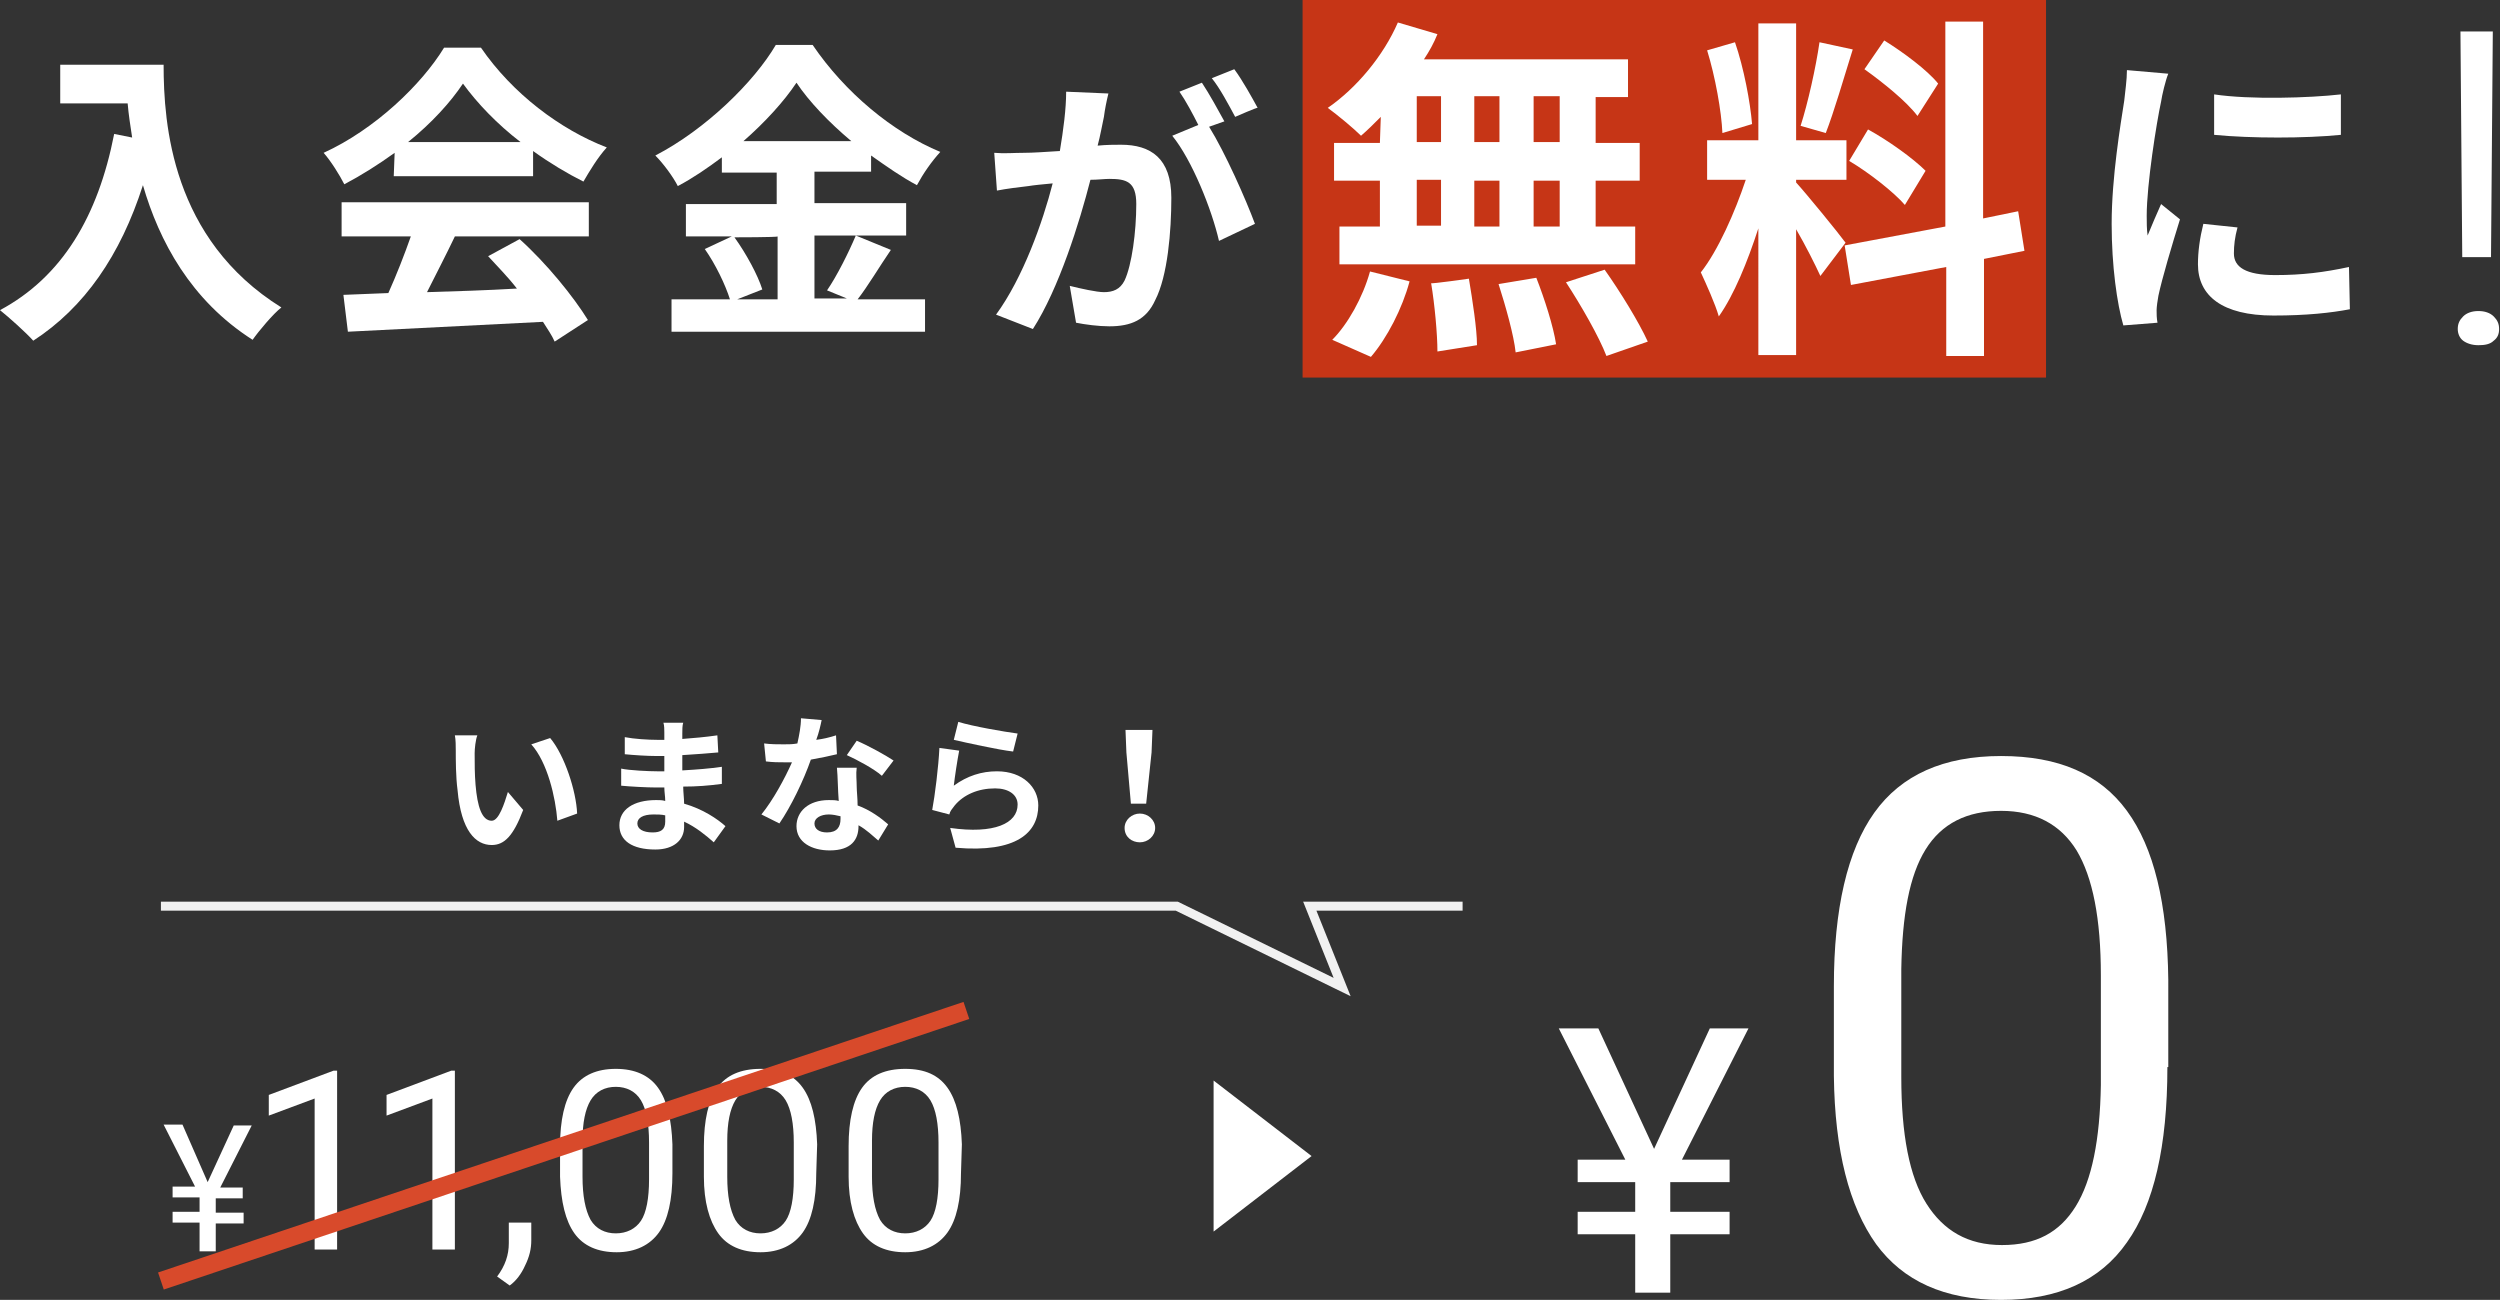
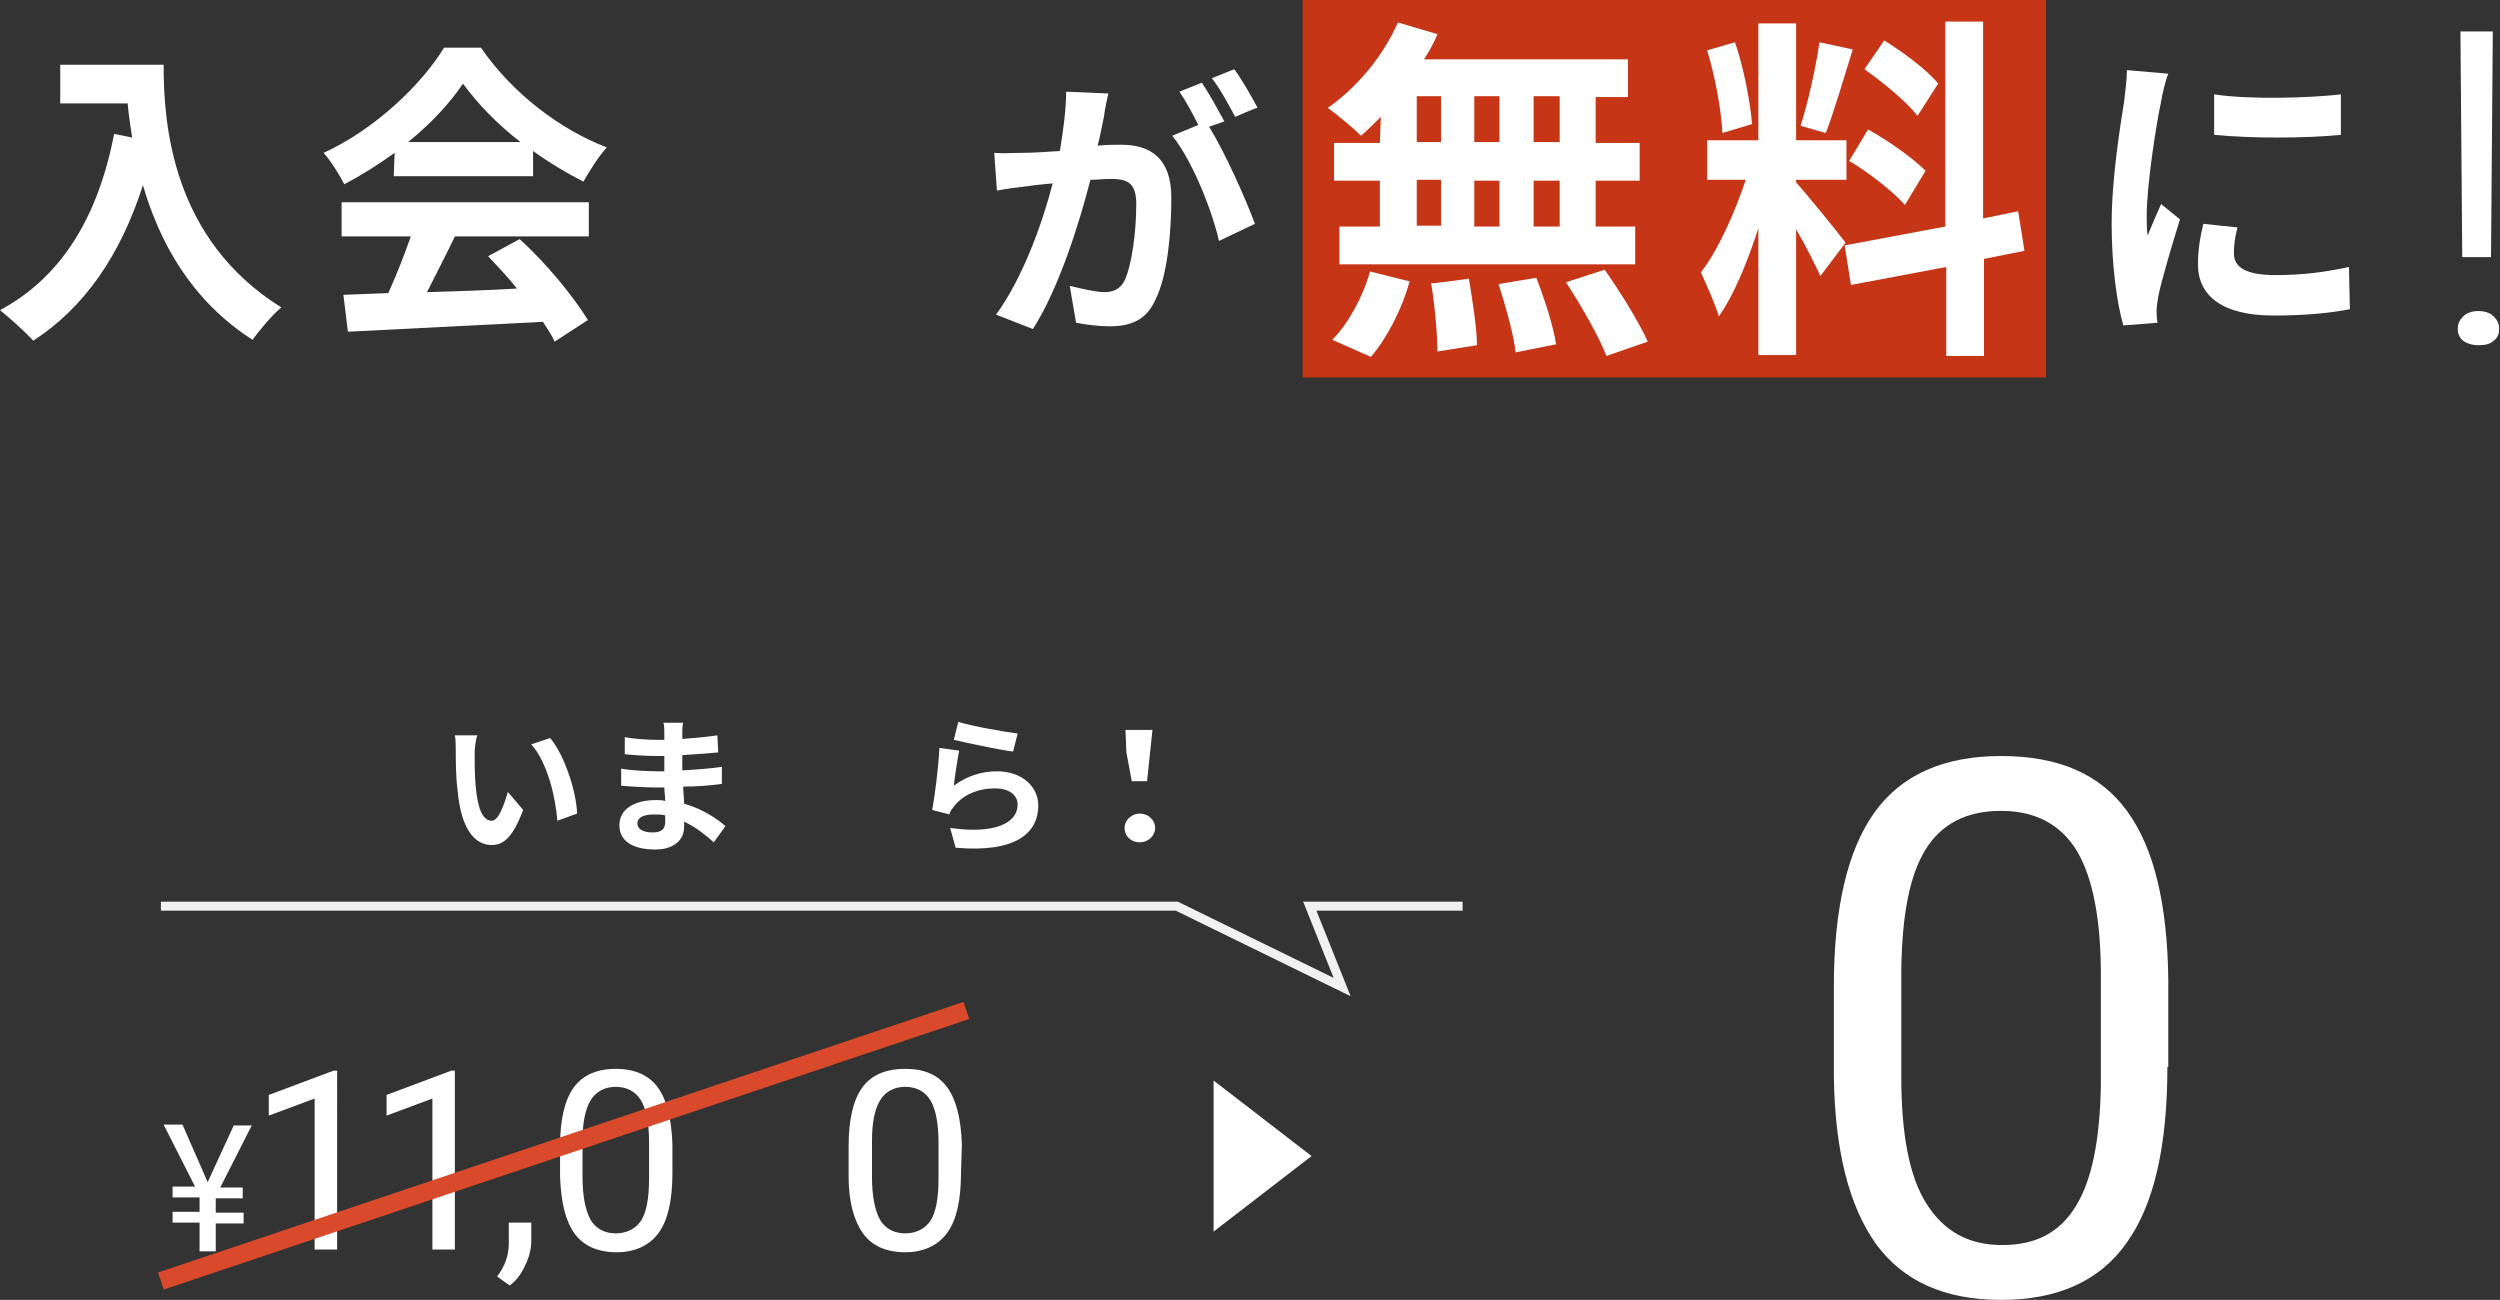
<svg xmlns="http://www.w3.org/2000/svg" version="1.1" id="_レイヤー_2" x="0px" y="0px" viewBox="0 0 278.1 144.6" style="enable-background:new 0 0 278.1 144.6;" xml:space="preserve">
  <rect x="0" y="0" width="278.1" height="144.6" fill="#333333" stroke="none" />
  <style type="text/css">
	.st0{fill:none;stroke:#F1F1F1;stroke-miterlimit:10;}
	.st1{fill:#FFFFFF;}
	.st2{fill:none;stroke:#D84A2B;stroke-width:2;stroke-miterlimit:10;}
	.st3{fill:#C63516;}
</style>
  <g id="_レイヤー_4">
    <polyline class="st0" points="162.7,100.8 145.7,100.8 149.3,109.8 130.9,100.8 17.9,100.8  " />
    <g>
      <g>
        <path class="st1" d="M23.1,131.5l2.9-6.3h2l-3.5,6.9h2.5v1.2H24v1.6h3.1v1.2H24v3.1h-1.8V136h-3v-1.2h3v-1.6h-3V132h2.5l-3.5-6.9     h2.1L23.1,131.5L23.1,131.5z" />
        <path class="st1" d="M37.5,139h-2.5v-16.8l-5.1,1.9v-2.3l7.2-2.7h0.4L37.5,139L37.5,139z" />
        <path class="st1" d="M50.6,139h-2.5v-16.8l-5.1,1.9v-2.3l7.2-2.7h0.4L50.6,139L50.6,139z" />
        <path class="st1" d="M56.7,143l-1.4-1c0.9-1.2,1.3-2.4,1.3-3.7v-2.3h2.5v2c0,0.9-0.2,1.8-0.7,2.8C58,141.7,57.4,142.5,56.7,143z" />
        <path class="st1" d="M74.8,130.5c0,3-0.5,5.2-1.5,6.6c-1,1.4-2.6,2.2-4.7,2.2s-3.7-0.7-4.7-2.1s-1.5-3.5-1.6-6.3v-3.4     c0-2.9,0.5-5.1,1.5-6.5c1-1.4,2.6-2.1,4.7-2.1s3.7,0.7,4.7,2.1c1,1.4,1.5,3.5,1.6,6.3L74.8,130.5L74.8,130.5z M72.2,127.1     c0-2.1-0.3-3.7-0.9-4.7s-1.6-1.5-2.8-1.5s-2.2,0.5-2.8,1.5c-0.6,1-0.9,2.5-0.9,4.5v4c0,2.1,0.3,3.7,0.9,4.8     c0.6,1,1.6,1.5,2.8,1.5s2.2-0.5,2.8-1.4s0.9-2.5,0.9-4.6V127.1L72.2,127.1z" />
-         <path class="st1" d="M90.8,130.5c0,3-0.5,5.2-1.5,6.6c-1,1.4-2.6,2.2-4.7,2.2s-3.7-0.7-4.7-2.1s-1.6-3.5-1.6-6.3v-3.4     c0-2.9,0.5-5.1,1.5-6.5c1-1.4,2.6-2.1,4.8-2.1s3.7,0.7,4.7,2.1c1,1.4,1.5,3.5,1.6,6.3L90.8,130.5L90.8,130.5z M88.3,127.1     c0-2.1-0.3-3.7-0.9-4.7s-1.6-1.5-2.8-1.5s-2.2,0.5-2.8,1.5c-0.6,1-0.9,2.5-0.9,4.5v4c0,2.1,0.3,3.7,0.9,4.8     c0.6,1,1.6,1.5,2.8,1.5s2.2-0.5,2.8-1.4s0.9-2.5,0.9-4.6V127.1L88.3,127.1z" />
        <path class="st1" d="M106.9,130.5c0,3-0.5,5.2-1.5,6.6c-1,1.4-2.6,2.2-4.7,2.2s-3.7-0.7-4.7-2.1s-1.6-3.5-1.6-6.3v-3.4     c0-2.9,0.5-5.1,1.5-6.5c1-1.4,2.6-2.1,4.8-2.1s3.7,0.7,4.7,2.1c1,1.4,1.5,3.5,1.6,6.3L106.9,130.5L106.9,130.5z M104.4,127.1     c0-2.1-0.3-3.7-0.9-4.7s-1.6-1.5-2.8-1.5s-2.2,0.5-2.8,1.5c-0.6,1-0.9,2.5-0.9,4.5v4c0,2.1,0.3,3.7,0.9,4.8     c0.6,1,1.6,1.5,2.8,1.5s2.2-0.5,2.8-1.4s0.9-2.5,0.9-4.6V127.1L104.4,127.1z" />
      </g>
      <line class="st2" x1="107.5" y1="112.4" x2="17.9" y2="142.5" />
    </g>
    <g>
-       <path class="st1" d="M184,127.8l6.2-13.4h4.3l-7.4,14.6h5.3v2.5h-6.6v3.3h6.6v2.5h-6.6v6.5h-3.9v-6.5h-6.4v-2.5h6.4v-3.3h-6.4    v-2.5h5.3l-7.4-14.6h4.4L184,127.8L184,127.8z" />
      <path class="st1" d="M241.1,118.7c0,8.8-1.5,15.3-4.5,19.5c-3,4.3-7.7,6.4-14,6.4s-10.9-2.1-13.9-6.2c-3-4.2-4.6-10.4-4.7-18.7    v-10c0-8.6,1.5-15.1,4.5-19.3s7.7-6.3,14.1-6.3s11,2,14,6.1c3,4.1,4.5,10.3,4.6,18.8V118.7L241.1,118.7z M233.7,108.5    c0-6.3-0.9-10.9-2.7-13.9c-1.8-2.9-4.6-4.4-8.4-4.4s-6.6,1.4-8.4,4.3c-1.8,2.9-2.6,7.3-2.7,13.3v12c0,6.4,0.9,11.1,2.8,14.1    s4.6,4.6,8.4,4.6s6.4-1.4,8.2-4.3c1.8-2.9,2.7-7.4,2.8-13.5V108.5z" />
    </g>
    <polygon class="st1" points="135,120.2 145.9,128.6 135,137  " />
    <g>
      <path class="st1" d="M52.8,83.8c0,1.1,0,2.3,0.1,3.5c0.2,2.4,0.7,4,1.8,4c0.8,0,1.4-1.9,1.8-3.2l1.7,2c-1.1,2.9-2.1,3.9-3.5,3.9    c-1.8,0-3.4-1.6-3.8-6.1c-0.2-1.5-0.2-3.4-0.2-4.4c0-0.5,0-1.2-0.1-1.7l2.5,0C52.9,82.3,52.8,83.3,52.8,83.8L52.8,83.8z     M64.2,90.5l-2.2,0.8c-0.2-2.6-1.1-6.5-2.9-8.5l2.1-0.7C62.8,84,64.1,88,64.2,90.5L64.2,90.5z" />
      <path class="st1" d="M79.4,93.7c-0.9-0.8-2-1.7-3.3-2.3c0,0.2,0,0.4,0,0.6c0,1.4-1.1,2.5-3.2,2.5c-2.6,0-4-1-4-2.7    s1.5-2.8,4.1-2.8c0.3,0,0.7,0,1,0.1c0-0.5-0.1-1-0.1-1.5H73c-1,0-2.9-0.1-3.9-0.2l0-1.9c0.9,0.2,3.1,0.3,4,0.3h0.8v-1.7h-0.8    c-1.1,0-2.6-0.1-3.6-0.2l0-1.9c1,0.2,2.6,0.3,3.6,0.3h0.8v-0.8c0-0.3,0-0.8-0.1-1.1H76c-0.1,0.3-0.1,0.8-0.1,1.2l0,0.6    c1.3-0.1,2.5-0.2,3.9-0.4l0.1,1.9c-1.1,0.1-2.4,0.2-4,0.3l0,1.7c1.7-0.1,3-0.2,4.4-0.4v1.9c-1.5,0.2-2.8,0.3-4.3,0.3    c0,0.6,0.1,1.3,0.1,1.9c2.1,0.6,3.7,1.7,4.6,2.5L79.4,93.7L79.4,93.7z M74,90.7c-0.4-0.1-0.9-0.1-1.3-0.1c-1.2,0-1.8,0.4-1.8,1    c0,0.6,0.6,1,1.7,1c0.9,0,1.4-0.3,1.4-1.2C74,91.2,74,91,74,90.7L74,90.7z" />
-       <path class="st1" d="M93.1,83.9c-0.8,0.2-1.8,0.4-2.9,0.6c-0.8,2.3-2.2,5.2-3.5,7.1l-2-1c1.3-1.6,2.6-4,3.4-5.8    c-0.3,0-0.6,0-0.8,0c-0.7,0-1.3,0-2.1-0.1L85,82.7c0.7,0.1,1.6,0.1,2.2,0.1c0.5,0,1,0,1.5-0.1c0.2-0.9,0.4-1.9,0.4-2.8l2.3,0.2    c-0.1,0.5-0.3,1.4-0.6,2.2c0.8-0.1,1.6-0.3,2.2-0.5L93.1,83.9L93.1,83.9z M95.3,85.4c-0.1,0.7,0,1.4,0,2.1c0,0.5,0.1,1.3,0.1,2.1    c1.4,0.5,2.6,1.4,3.4,2.1l-1.1,1.8c-0.6-0.5-1.3-1.2-2.2-1.7v0.1c0,1.5-0.8,2.7-3.2,2.7c-2,0-3.7-0.9-3.7-2.7    c0-1.6,1.3-2.9,3.6-2.9c0.4,0,0.8,0,1.1,0.1c-0.1-1.2-0.1-2.7-0.2-3.7L95.3,85.4L95.3,85.4z M93.5,90.8c-0.4-0.1-0.9-0.2-1.3-0.2    c-0.9,0-1.6,0.4-1.6,1c0,0.6,0.5,1,1.4,1c1.1,0,1.5-0.6,1.5-1.5L93.5,90.8L93.5,90.8z M98.1,86.3c-0.9-0.8-2.8-1.8-3.9-2.3    l1.1-1.6c1.2,0.5,3.2,1.6,4.1,2.2L98.1,86.3z" />
      <path class="st1" d="M106.1,87.4c1.5-1.1,3.1-1.6,4.8-1.6c2.9,0,4.6,1.8,4.6,3.8c0,3-2.4,5.3-9.2,4.7l-0.6-2.2    c4.9,0.7,7.5-0.5,7.5-2.6c0-1.1-1-1.8-2.5-1.8c-1.9,0-3.5,0.7-4.5,1.9c-0.3,0.4-0.5,0.6-0.6,1l-1.9-0.5c0.3-1.6,0.7-4.8,0.8-6.9    l2.2,0.3C106.5,84.5,106.2,86.5,106.1,87.4L106.1,87.4z M106.6,80.3c1.6,0.5,5.1,1.1,6.6,1.3l-0.5,2c-1.7-0.2-5.3-1-6.6-1.3    L106.6,80.3L106.6,80.3z" />
-       <path class="st1" d="M125.1,92.1c0-0.9,0.8-1.6,1.7-1.6s1.7,0.7,1.7,1.6s-0.8,1.6-1.7,1.6S125.1,93.1,125.1,92.1z M125.3,83.7    l-0.1-2.5h3l-0.1,2.5l-0.6,5.7h-1.7L125.3,83.7z" />
+       <path class="st1" d="M125.1,92.1c0-0.9,0.8-1.6,1.7-1.6s1.7,0.7,1.7,1.6s-0.8,1.6-1.7,1.6S125.1,93.1,125.1,92.1z M125.3,83.7    l-0.1-2.5h3l-0.6,5.7h-1.7L125.3,83.7z" />
    </g>
    <g>
      <path class="st1" d="M18.2,7.2c0,6.6,0.9,19.4,13.1,27c-0.9,0.7-2.5,2.6-3.2,3.6c-6.9-4.4-10.4-11-12.2-17.2    c-2.5,7.8-6.5,13.6-12.2,17.3C2.9,37,1,35.3,0,34.5c6.9-3.7,10.9-10.4,12.7-19.6l2,0.4c-0.2-1.3-0.4-2.6-0.5-3.8H6.7V7.2L18.2,7.2    L18.2,7.2z" />
      <path class="st1" d="M43.9,17c-1.8,1.3-3.7,2.5-5.6,3.5c-0.5-1-1.5-2.6-2.3-3.5c5.7-2.6,10.9-7.6,13.4-11.7h4.1    c3.5,5.1,8.8,9.1,14,11.1c-1,1.1-1.9,2.6-2.6,3.8c-1.8-0.9-3.8-2.1-5.6-3.4v2.8H43.8L43.9,17L43.9,17z M38,22.5h27.5v3.8H50.6    c-1,2.1-2.1,4.2-3.1,6.2c3.2-0.1,6.6-0.2,10-0.4c-1-1.3-2.2-2.5-3.2-3.6l3.5-1.9c3,2.7,6,6.4,7.6,9L61.7,38    c-0.3-0.7-0.8-1.4-1.3-2.2c-7.8,0.4-16,0.8-21.7,1.1l-0.5-4.1l5-0.2c0.9-2,1.8-4.3,2.5-6.3H38L38,22.5L38,22.5z M57.9,15.8    c-2.6-2-4.8-4.3-6.4-6.5c-1.4,2.1-3.5,4.4-6.1,6.5H57.9L57.9,15.8z" />
-       <path class="st1" d="M99.1,27.8c-1.3,1.9-2.6,4.1-3.7,5.5h7.5v3.6H74.7v-3.6h6.5c-0.5-1.6-1.6-3.9-2.8-5.6l3-1.4h-5.1v-3.6h10.1    v-3.5h-6.1v-1.7c-1.6,1.2-3.2,2.3-4.9,3.2c-0.5-1-1.6-2.5-2.5-3.4c5.6-2.9,11-8.2,13.4-12.3h4.1c3.6,5.3,8.9,9.7,14.2,11.9    c-1,1.1-1.9,2.4-2.6,3.7c-1.7-0.9-3.4-2.1-5.1-3.3v1.8h-6.3v3.5h10.2v3.6H90.6v7h3.6l-2.2-0.9c1.1-1.6,2.4-4.2,3.2-6.1L99.1,27.8    L99.1,27.8z M81.7,26.4c1.3,1.8,2.6,4.2,3.1,5.8L82,33.3h4.5v-7C86.5,26.4,81.7,26.4,81.7,26.4z M94.7,15.7    c-2.5-2.1-4.7-4.4-6.1-6.5c-1.4,2.1-3.5,4.4-5.9,6.5H94.7z" />
      <path class="st1" d="M123.3,10.4c-0.2,0.8-0.4,1.8-0.5,2.6c-0.2,0.9-0.4,2.1-0.7,3.2c1-0.1,2-0.1,2.6-0.1c3.3,0,5.6,1.5,5.6,5.9    c0,3.7-0.4,8.7-1.8,11.4c-1,2.2-2.7,2.9-5.1,2.9c-1.2,0-2.7-0.2-3.7-0.4l-0.7-4.1c1.2,0.3,3,0.7,3.8,0.7c1,0,1.8-0.3,2.3-1.3    c0.8-1.7,1.3-5.4,1.3-8.5c0-2.5-1.1-2.8-3-2.8c-0.5,0-1.3,0.1-2.1,0.1c-1.2,4.7-3.5,12.1-6.4,16.6l-4.1-1.6    c3-4.1,5.2-10.3,6.3-14.6c-1.1,0.1-2.1,0.2-2.7,0.3c-0.9,0.1-2.5,0.3-3.5,0.5l-0.3-4.2c1.1,0.1,2.2,0,3.3,0c1,0,2.4-0.1,4-0.2    c0.4-2.4,0.7-4.7,0.7-6.6L123.3,10.4L123.3,10.4z M134.5,14.1c1.8,2.9,4.1,8.1,5.1,10.8l-4,1.9c-0.8-3.5-3-9-5.2-11.7l2.9-1.2    c-0.6-1.2-1.4-2.7-2.1-3.7l2.5-1c0.8,1.2,1.9,3.2,2.5,4.3L134.5,14.1L134.5,14.1z M137.4,13c-0.7-1.3-1.7-3.2-2.6-4.3l2.5-1    c0.9,1.2,2,3.2,2.6,4.3C139.9,11.9,137.4,13,137.4,13z" />
    </g>
    <g>
      <path class="st1" d="M273.4,36.6c0-0.6,0.2-1,0.6-1.4c0.4-0.4,1-0.6,1.7-0.6s1.3,0.2,1.7,0.6s0.6,0.8,0.6,1.4s-0.2,1-0.6,1.3    c-0.4,0.4-1,0.5-1.7,0.5s-1.3-0.2-1.7-0.5S273.4,37.1,273.4,36.6z M277.1,28.6h-3.2l-0.2-25.1h3.6L277.1,28.6L277.1,28.6z" />
      <rect x="144.9" class="st3" width="82.7" height="42" />
      <g>
        <path class="st1" d="M153.6,13c-0.8,0.8-1.5,1.5-2.2,2.1c-0.8-0.8-2.6-2.3-3.7-3.1c3.2-2.2,6.2-5.8,7.8-9.5l4.4,1.3     c-0.4,1-0.9,1.9-1.5,2.8h22.7v4.2h-3.6v5.1h4.9v4.2h-4.9v5.1h4.4v4.2h-32.9v-4.2h4.5v-5.1h-5.1v-4.2h5.1L153.6,13L153.6,13z      M148.2,37.8c1.7-1.7,3.4-4.7,4.2-7.6l4.4,1.1c-0.8,3-2.5,6.3-4.3,8.4L148.2,37.8L148.2,37.8z M157.6,15.8h2.7v-5.1h-2.7V15.8z      M157.6,25.1h2.7v-5.1h-2.7V25.1z M163.4,31c0.4,2.4,0.9,5.6,0.9,7.4l-4.4,0.7c0-1.9-0.3-5.2-0.7-7.6     C159.2,31.6,163.4,31,163.4,31z M166.8,15.8v-5.1H164v5.1H166.8z M164,20.1v5.1h2.8v-5.1H164z M170.9,30.9     c0.9,2.3,1.9,5.4,2.2,7.4l-4.5,0.9c-0.2-1.9-1.1-5.1-1.9-7.6L170.9,30.9L170.9,30.9z M173.5,10.7h-2.9v5.1h2.9V10.7z M173.5,20.1     h-2.9v5.1h2.9V20.1z M178.5,30c1.7,2.4,3.8,5.8,4.8,8l-4.6,1.6c-0.8-2.1-2.8-5.6-4.5-8.2L178.5,30L178.5,30z" />
        <path class="st1" d="M202.5,30.7c-0.6-1.3-1.6-3.3-2.7-5.2v14h-4.2V25.4c-1.2,3.7-2.7,7.4-4.4,9.8c-0.4-1.4-1.4-3.6-2-4.9     c1.9-2.4,3.8-6.7,5-10.3h-4.3v-4.4h5.7v-13h4.2v13h5.6V20h-5.6v0.3c1.1,1.2,4.7,5.6,5.5,6.7L202.5,30.7L202.5,30.7z M191.6,14.8     c-0.1-2.4-0.8-6.3-1.7-9.2l3.1-0.9c1,2.9,1.7,6.7,1.9,9.1L191.6,14.8z M206.1,5.5c-1,3.2-2.1,7-3,9.3l-2.8-0.8     c0.8-2.5,1.7-6.5,2.1-9.3L206.1,5.5L206.1,5.5z M220.7,28.8v10.8h-4.2v-9.9l-10.6,2l-0.7-4.4l11.2-2.1V2.4h4.2v21.9l3.9-0.8     l0.7,4.4L220.7,28.8L220.7,28.8z M207.8,14.4c2.2,1.2,5,3.2,6.4,4.6l-2.3,3.8c-1.2-1.4-4-3.6-6.2-4.9L207.8,14.4z M213.3,12.9     c-1.2-1.6-3.8-3.7-5.9-5.2l2.2-3.2c2.1,1.3,4.8,3.3,6,4.8L213.3,12.9z" />
      </g>
      <path class="st1" d="M241.2,8.2c-0.3,0.7-0.7,2.4-0.8,3.1c-0.5,2.3-1.6,9.2-1.6,12.7c0,0.7,0,1.5,0.1,2.2c0.5-1.2,1-2.4,1.5-3.5    l2.1,1.7c-0.9,2.9-2,6.6-2.4,8.5c-0.1,0.5-0.2,1.3-0.2,1.6c0,0.4,0,0.9,0.1,1.4l-3.8,0.3c-0.7-2.4-1.3-6.6-1.3-11.3    c0-5.2,1-11.1,1.4-13.7c0.1-1,0.3-2.3,0.3-3.4L241.2,8.2L241.2,8.2z M248.9,25.3c-0.3,1.1-0.4,2-0.4,2.9c0,1.5,1.3,2.4,4.6,2.4    c3,0,5.4-0.3,8.2-0.9l0.1,4.7c-2.1,0.4-4.8,0.7-8.5,0.7c-5.7,0-8.4-2.2-8.4-5.7c0-1.4,0.2-2.9,0.6-4.5L248.9,25.3L248.9,25.3z     M260.4,10.5v4.5c-4,0.4-10,0.4-14.1,0l0-4.5C250.3,11.1,256.9,10.9,260.4,10.5z" />
    </g>
  </g>
</svg>